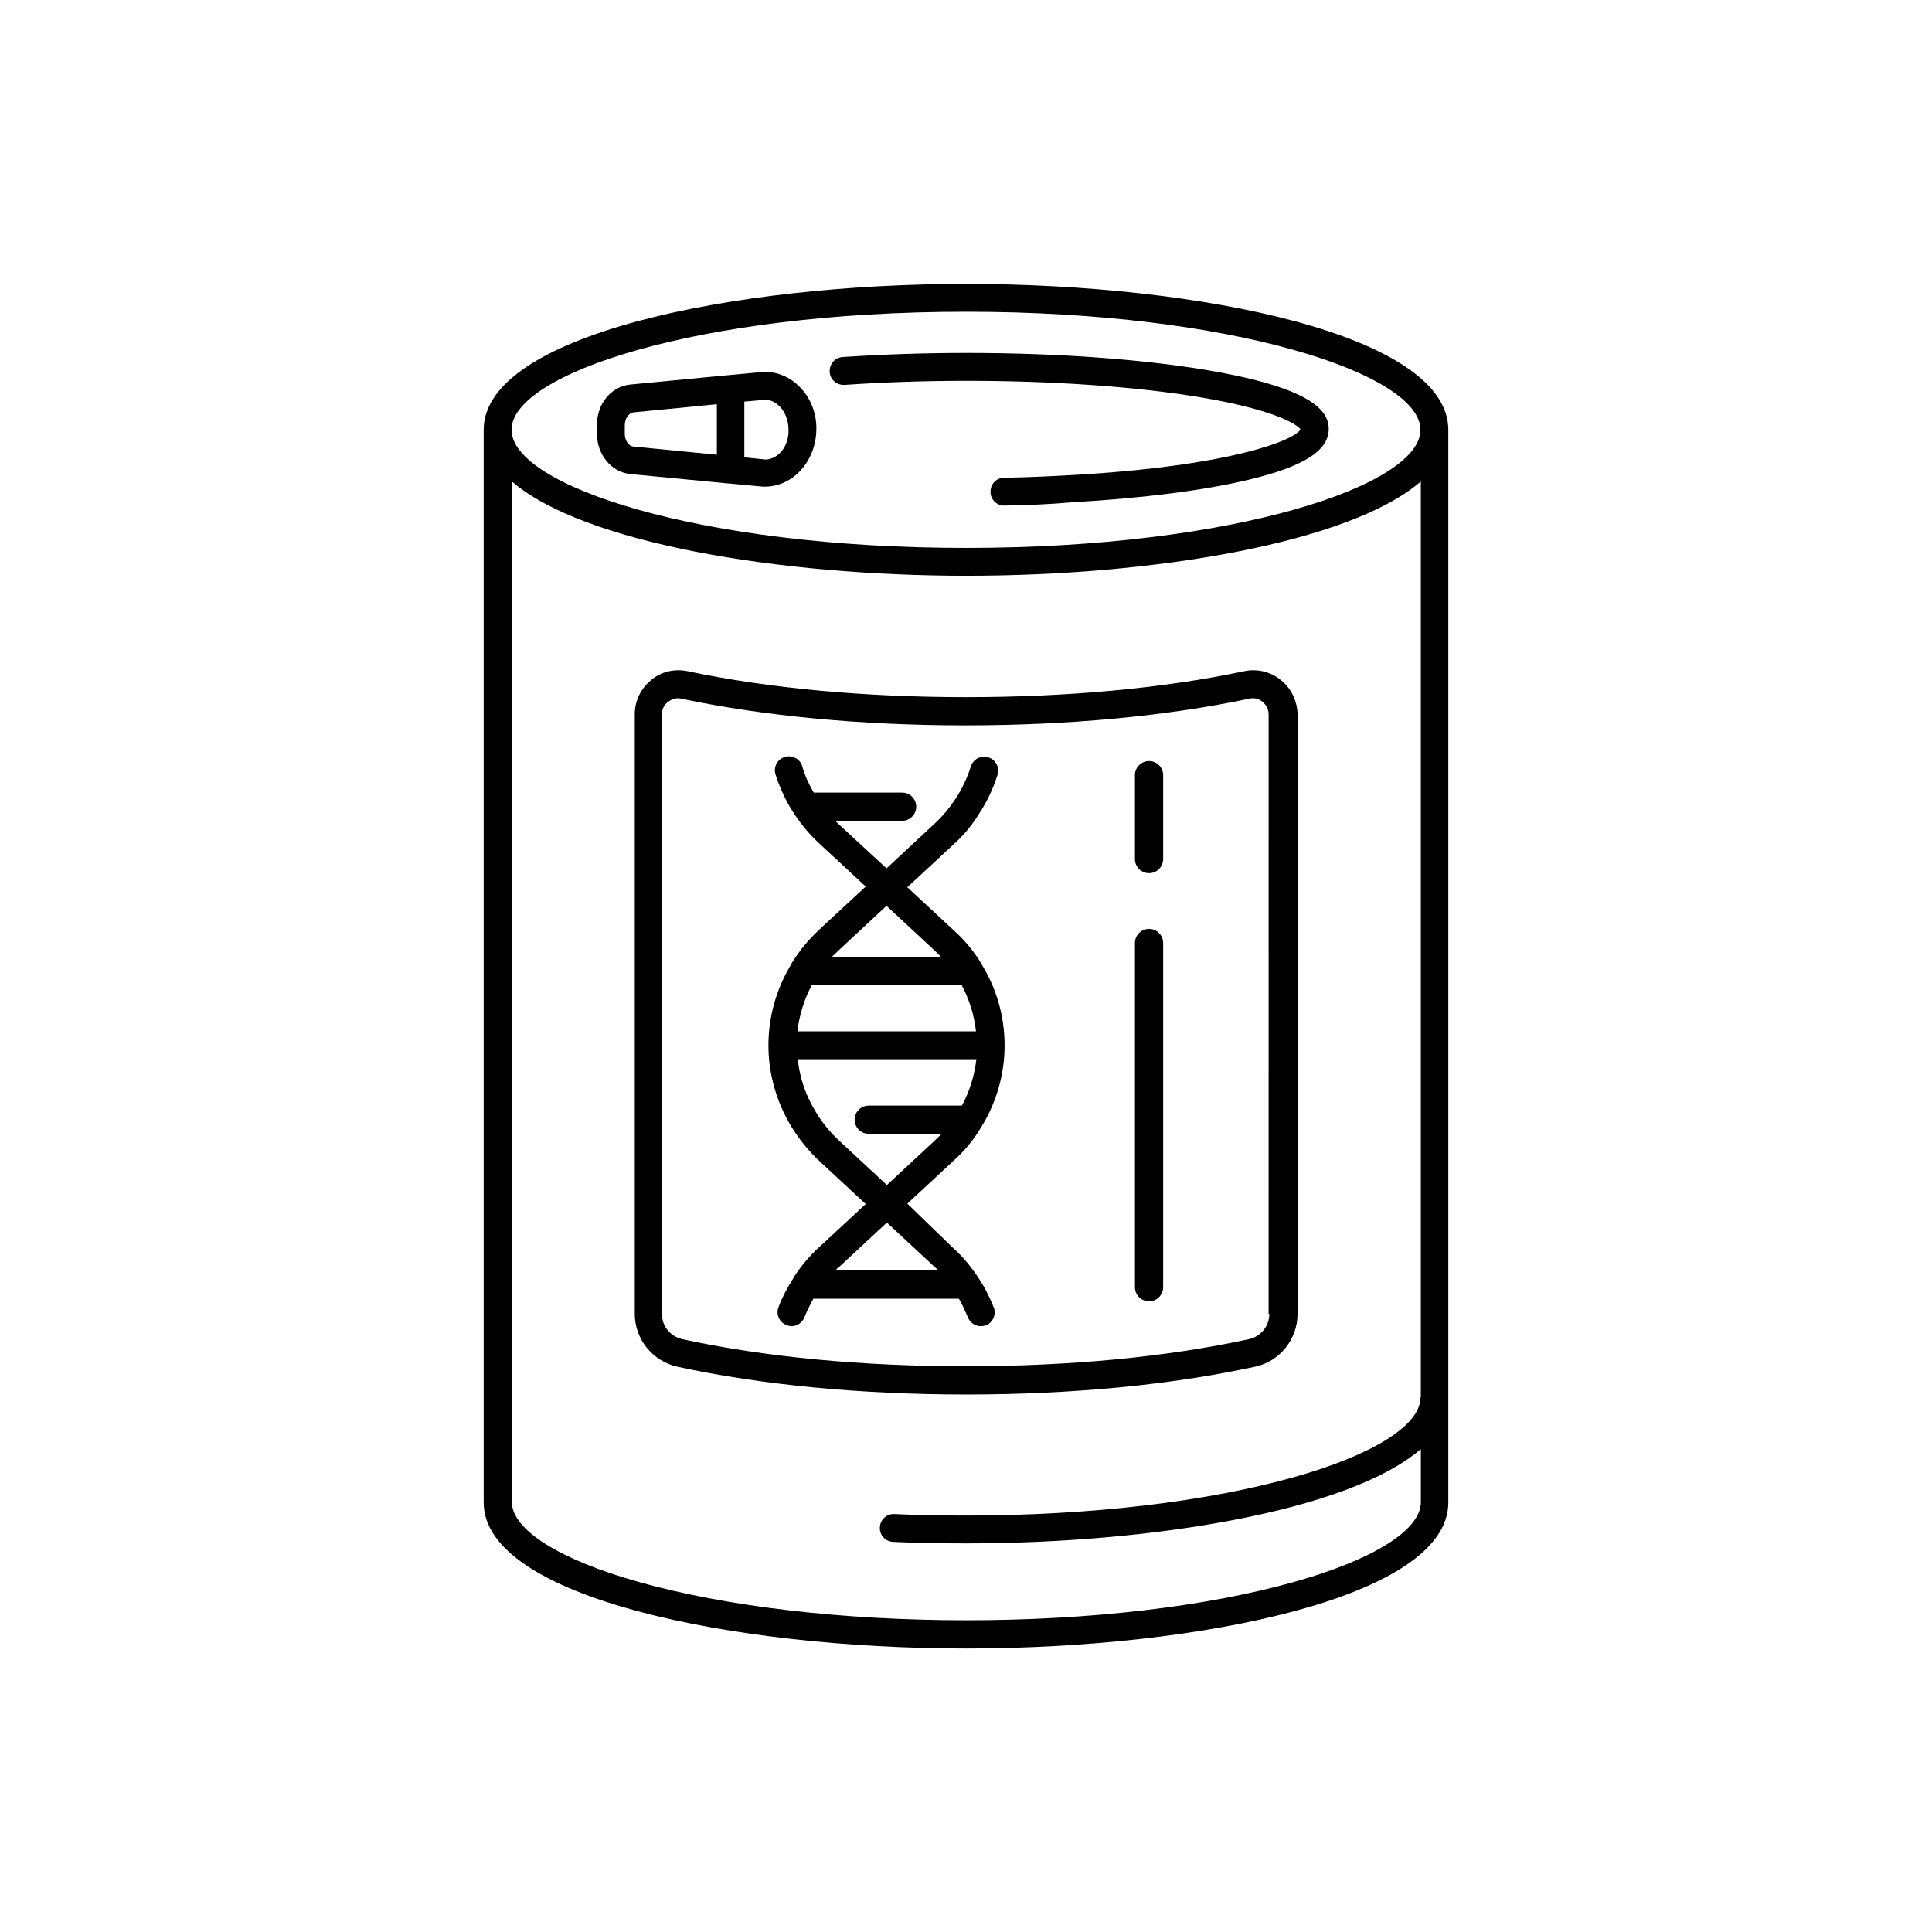
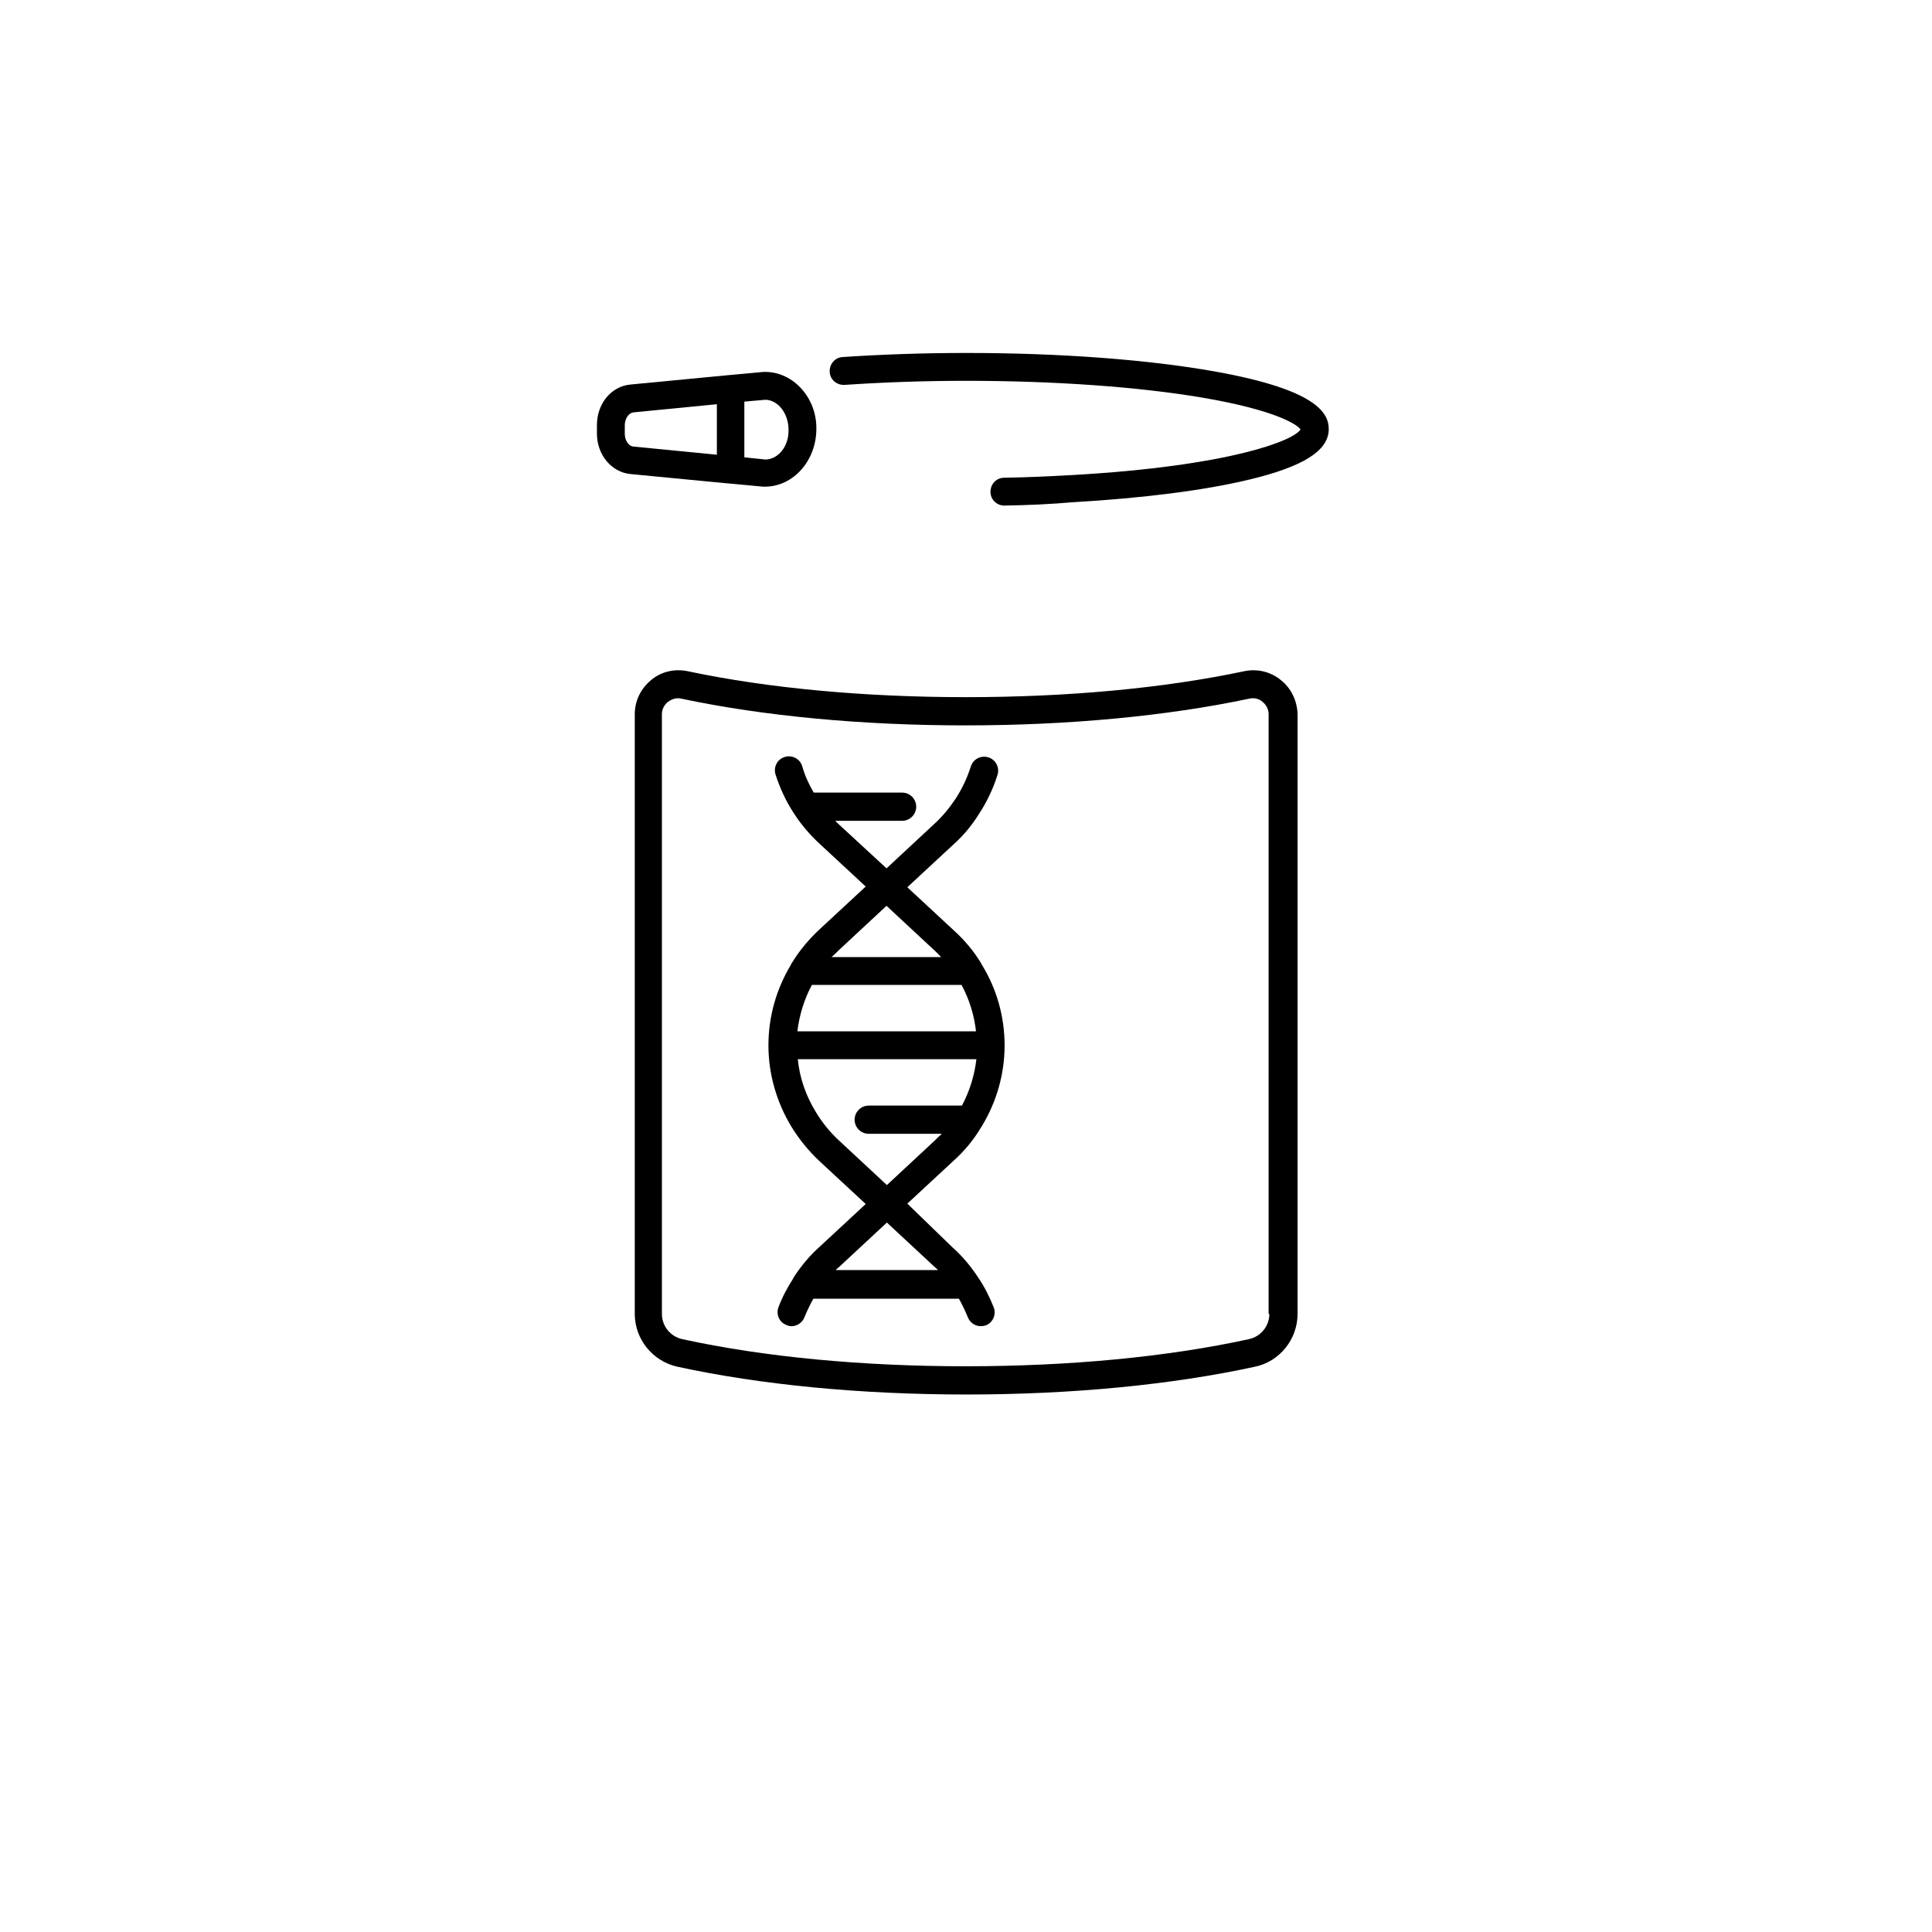
<svg xmlns="http://www.w3.org/2000/svg" fill="#000000" width="800px" height="800px" version="1.1" viewBox="144 144 512 512">
  <g>
    <path d="m410.13 277.98c-1.969 0-3.641-1.574-3.641-3.641s1.574-3.738 3.641-3.738c6.496-0.098 12.301-0.395 17.711-0.688 42.016-2.363 59.039-9.152 60.812-12.102-0.887-1.379-6.988-5.215-26.176-8.461-16.926-2.856-39.164-4.43-62.387-4.43-11.316 0-22.141 0.395-32.273 1.082-2.066 0.098-3.836-1.379-3.938-3.445-0.098-2.066 1.379-3.836 3.445-3.938 10.332-0.688 21.352-1.082 32.766-1.082 24.895 0 48.316 1.77 65.93 4.922 26.961 4.82 30.109 11.02 30.109 15.254 0 5.707-6.691 9.938-21.059 13.383-11.906 2.856-28.043 4.922-46.84 6.004-5.606 0.488-11.508 0.781-18.102 0.879z" />
-     <path d="m400 219.24c-61.992 0-127.82 13.578-127.82 38.672v284.28c0 25.094 65.828 38.672 127.82 38.672s127.82-13.578 127.82-38.672v-284.28c0-25.191-65.828-38.672-127.82-38.672zm120.44 295.1c0 7.379-12.594 15.254-33.652 21.156-23.125 6.496-53.922 10.137-86.789 10.137-6.394 0-12.793-0.098-18.992-0.395-2.066-0.098-3.738 1.477-3.836 3.543s1.477 3.738 3.543 3.836c6.394 0.297 12.891 0.395 19.387 0.395 49.496 0 101.55-8.66 120.44-24.992v14.07c0 7.379-12.594 15.254-33.652 21.156-23.125 6.496-53.922 10.137-86.789 10.137-32.867 0-63.664-3.641-86.789-10.137-21.059-5.902-33.652-13.875-33.652-21.156l-0.004-270.5c18.895 16.336 70.945 24.992 120.44 24.992s101.55-8.66 120.44-24.992v242.75zm-120.44-225.14c-70.945 0-120.44-16.531-120.44-31.293 0-14.859 49.496-31.293 120.44-31.293s120.44 16.531 120.44 31.293-49.496 31.293-120.44 31.293z" />
    <path d="m483.44 324.23c-2.754-2.262-6.297-3.051-9.645-2.363-21.352 4.527-46.84 6.887-73.801 6.887-26.961 0-52.449-2.363-73.801-6.887-3.445-0.688-6.988 0.098-9.645 2.363-2.754 2.262-4.328 5.512-4.328 9.055v158.92c0 6.691 4.723 12.496 11.219 13.973 22.141 4.82 48.707 7.379 76.652 7.379s54.414-2.559 76.555-7.379c6.496-1.379 11.219-7.281 11.219-13.973l0.004-158.92c-0.098-3.539-1.676-6.887-4.43-9.051zm-3.051 167.97c0 3.246-2.262 6.004-5.41 6.691-21.648 4.723-47.625 7.184-75.078 7.184s-53.43-2.461-75.078-7.184c-3.148-0.688-5.41-3.445-5.41-6.691l-0.004-158.92c0-1.277 0.59-2.461 1.574-3.246 0.789-0.59 1.672-0.984 2.656-0.984 0.297 0 0.59 0 0.887 0.098 21.844 4.625 47.922 7.086 75.277 7.086 27.355 0 53.43-2.461 75.277-7.086 1.277-0.297 2.559 0 3.543 0.887 0.984 0.789 1.574 1.969 1.574 3.246l-0.004 158.92z" />
    <path d="m404.03 442.7c0.098-0.098 0.098-0.195 0.195-0.297 3.938-6.496 6.004-13.875 6.004-21.352 0-7.578-2.066-14.957-6.004-21.352-0.098-0.098-0.195-0.297-0.195-0.395-1.969-3.246-4.43-6.199-7.379-8.855l-12.203-11.316 12.203-11.316c2.656-2.363 4.922-5.117 6.691-7.969 2.164-3.246 3.836-6.789 5.019-10.527 0.59-1.969-0.492-4.035-2.461-4.625-1.969-0.59-4.035 0.492-4.625 2.461-0.984 3.051-2.363 6.004-4.133 8.66-1.574 2.363-3.445 4.625-5.609 6.594l-12.594 11.711-12.695-11.711c-0.297-0.297-0.59-0.59-0.887-0.887h17.711c2.066 0 3.738-1.672 3.738-3.738 0-2.066-1.672-3.738-3.738-3.738h-23.418c-1.277-2.164-2.363-4.527-3.051-6.988-0.59-1.969-2.656-3.051-4.625-2.461-1.969 0.59-3.051 2.656-2.461 4.625 1.18 3.641 2.754 7.086 4.82 10.234 0.098 0.098 0.098 0.195 0.195 0.297 1.871 2.856 4.133 5.512 6.691 7.871l12.203 11.316-12.203 11.316c-2.856 2.656-5.41 5.707-7.379 8.953-0.098 0.098-0.195 0.195-0.195 0.395-3.938 6.496-6.004 13.875-6.004 21.453s2.164 15.055 6.102 21.551c2.066 3.344 4.527 6.394 7.477 9.152l12.203 11.316-12.203 11.316c-2.656 2.363-4.922 5.117-6.789 7.969-0.098 0.098-0.098 0.195-0.195 0.395-1.574 2.461-2.953 5.019-3.938 7.676-0.688 1.871 0.195 4.035 2.164 4.723 0.395 0.195 0.887 0.297 1.277 0.297 1.477 0 2.856-0.887 3.445-2.363 0.688-1.672 1.477-3.344 2.363-4.922h38.574c0.887 1.574 1.672 3.246 2.363 4.922 0.59 1.477 1.969 2.363 3.445 2.363 0.395 0 0.887-0.098 1.277-0.195 1.871-0.688 2.856-2.856 2.164-4.723-1.082-2.754-2.461-5.512-4.133-7.969-1.871-2.856-4.133-5.609-6.789-7.969l-12-11.625 12.203-11.316c2.949-2.66 5.41-5.609 7.375-8.957zm-37.688-46.938 12.594-11.711 12.594 11.711c0.688 0.59 1.277 1.277 1.871 1.871h-29.027c0.691-0.59 1.379-1.277 1.969-1.871zm-7.18 9.25h39.656c2.066 3.836 3.344 7.969 3.836 12.301h-47.332c0.492-4.231 1.773-8.461 3.84-12.301zm32.469 74.688c0.297 0.297 0.688 0.59 0.984 0.887h-27.16c0.297-0.297 0.59-0.59 0.984-0.887l12.594-11.711zm0-33.359-12.594 11.711-12.594-11.711c-2.461-2.262-4.527-4.82-6.199-7.578-2.656-4.328-4.328-9.055-4.82-14.07h47.332c-0.492 4.231-1.77 8.461-3.836 12.301h-24.699c-2.066 0-3.738 1.672-3.738 3.738s1.672 3.738 3.738 3.738h19.387c-0.695 0.594-1.285 1.184-1.977 1.871z" />
-     <path d="m448.51 375.4c-2.066 0-3.738-1.672-3.738-3.738v-22.238c0-2.066 1.672-3.738 3.738-3.738 2.066 0 3.738 1.672 3.738 3.738v22.238c0 2.066-1.672 3.738-3.738 3.738z" />
-     <path d="m448.51 488.86c-2.066 0-3.738-1.672-3.738-3.738v-91.219c0-2.066 1.672-3.738 3.738-3.738 2.066 0 3.738 1.672 3.738 3.738v91.219c0 2.062-1.672 3.738-3.738 3.738z" />
    <path d="m346.77 242.56h-0.395l-8.562 0.789-1.082 0.098-25.684 2.461c-5.117 0.492-8.855 5.117-8.855 10.727v2.262c0 5.609 3.836 10.234 8.855 10.727l25.586 2.461 1.18 0.098 8.461 0.789h0.395c7.578 0 13.676-6.887 13.676-15.352 0.102-8.172-6.098-15.059-13.574-15.059zm-37.195 16.434v-2.262c0-1.77 0.984-3.246 2.262-3.445l22.141-2.164v13.383l-22.141-2.164c-1.18-0.102-2.262-1.578-2.262-3.348zm37.293 6.789-5.609-0.59v-14.762l5.609-0.492c3.344 0.098 6.102 3.641 6.102 7.969 0.098 4.332-2.66 7.777-6.102 7.875z" />
  </g>
</svg>